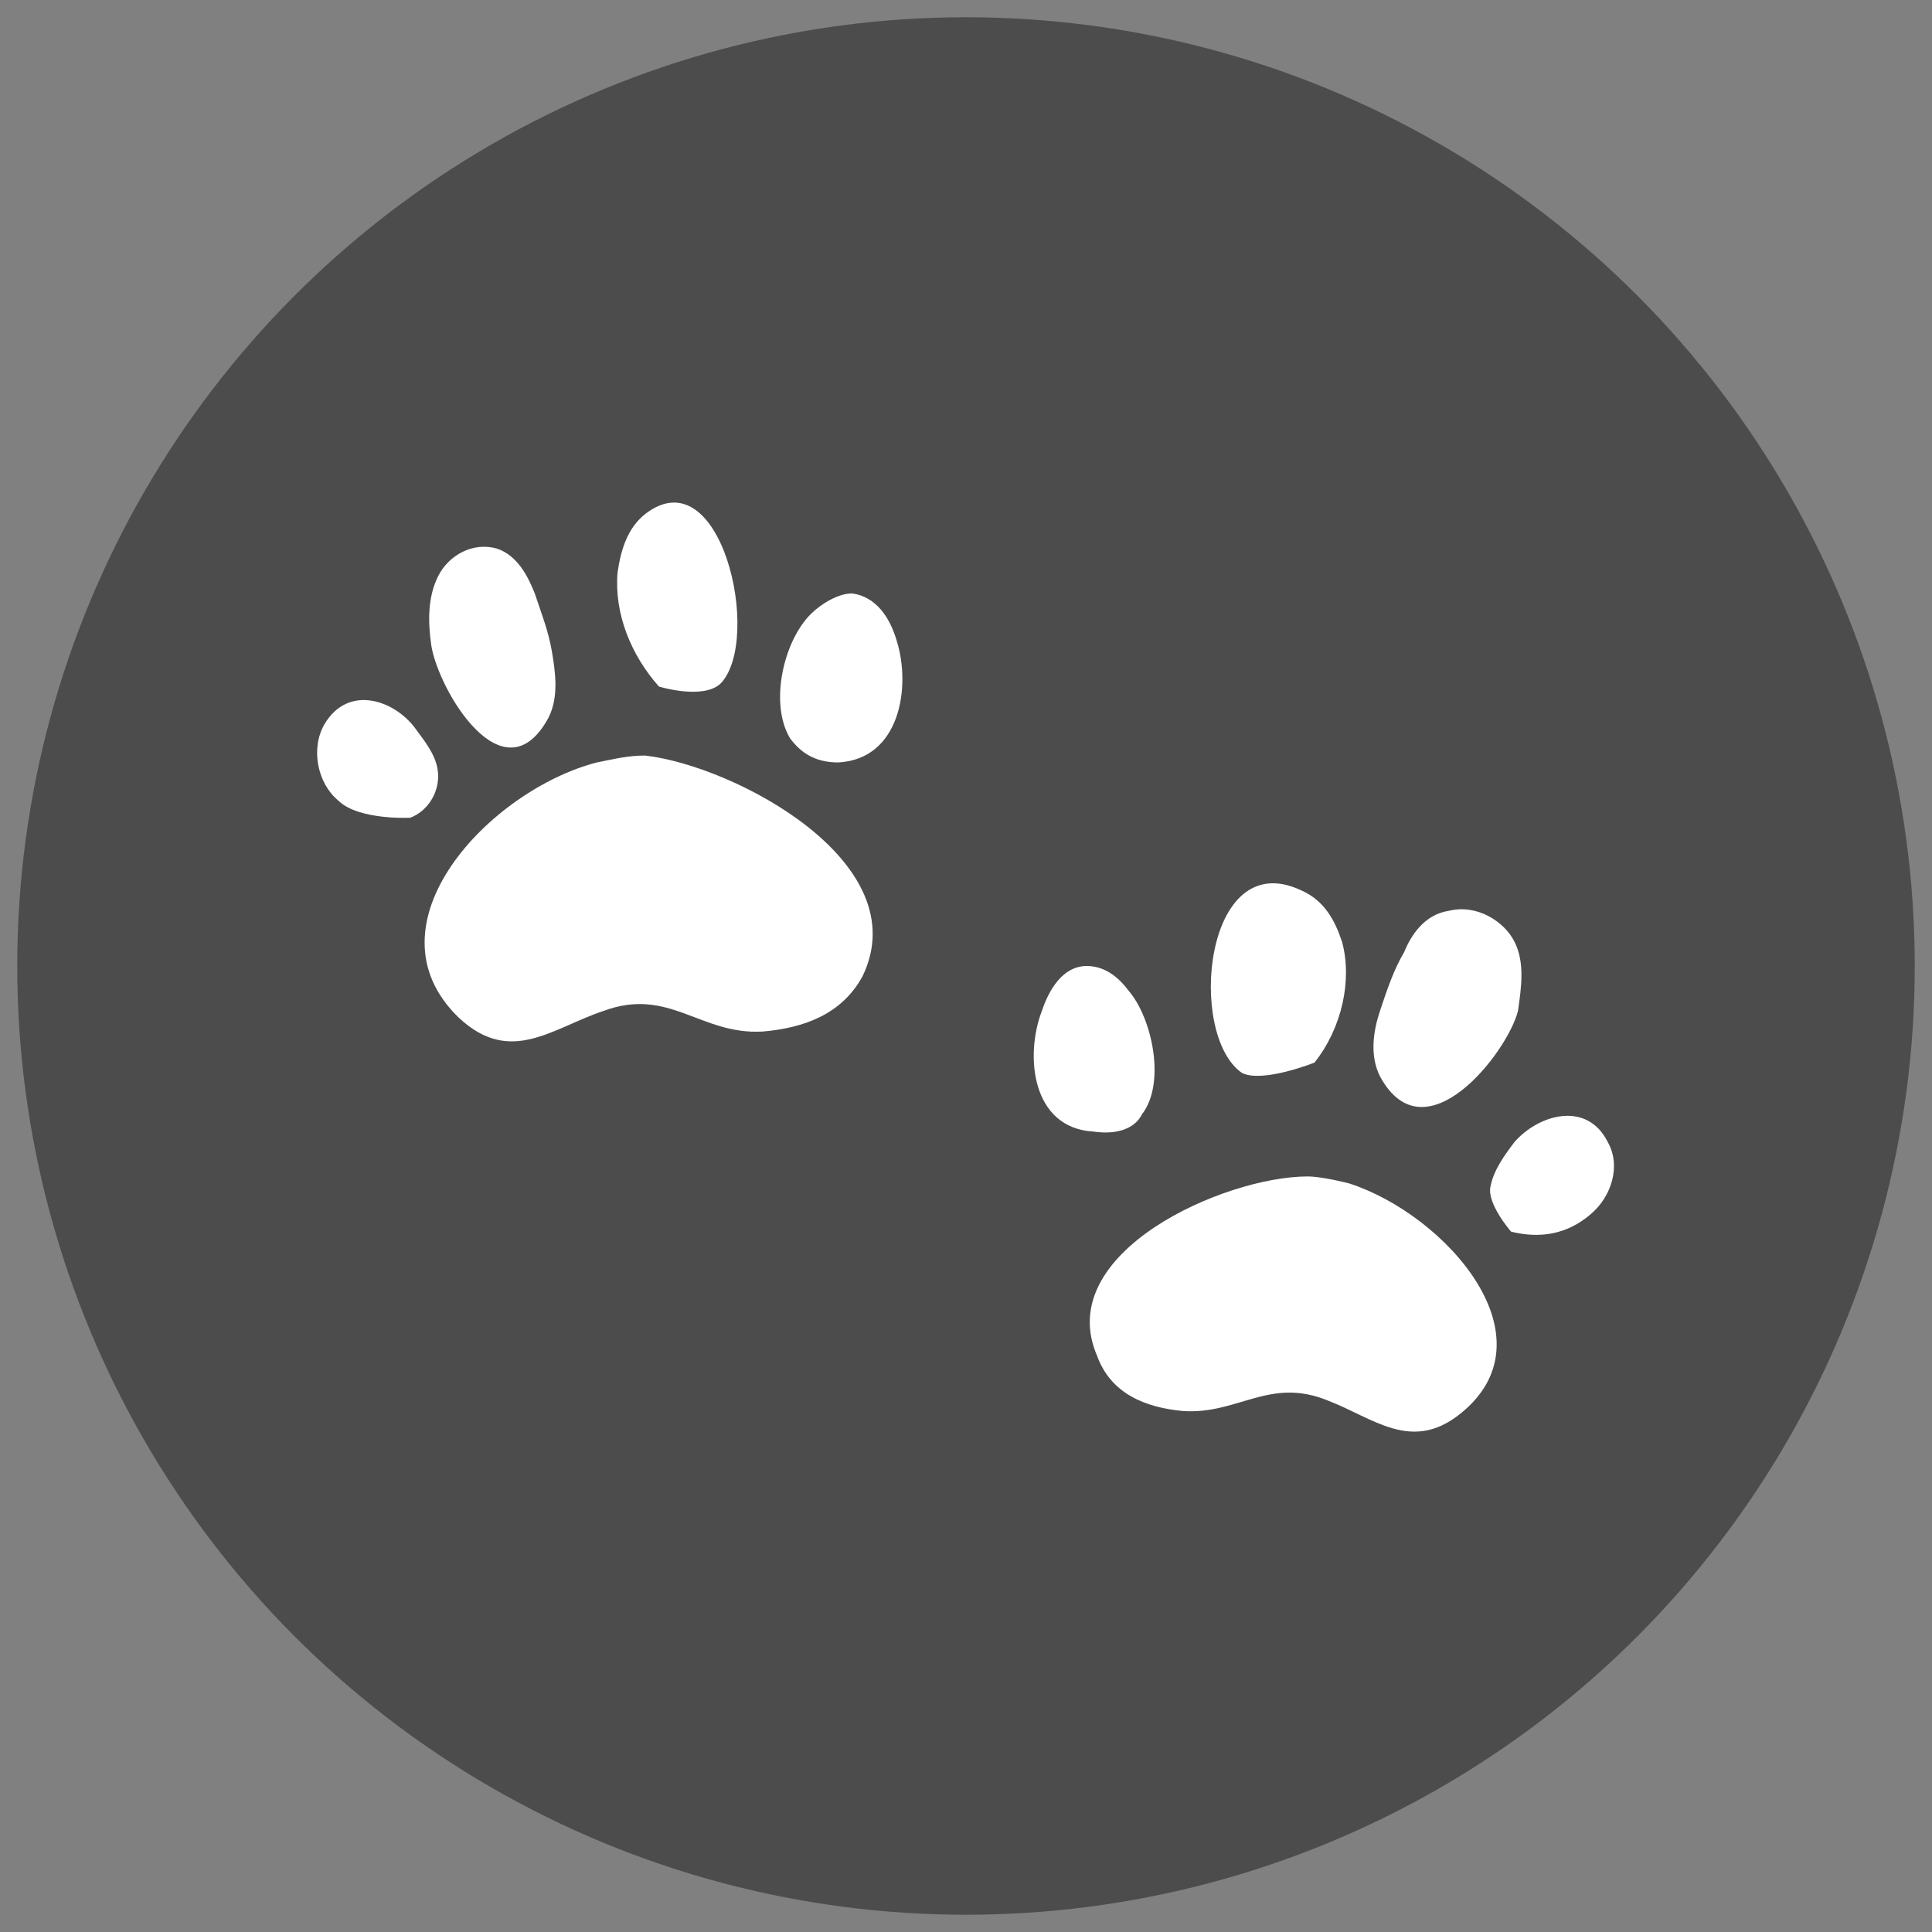
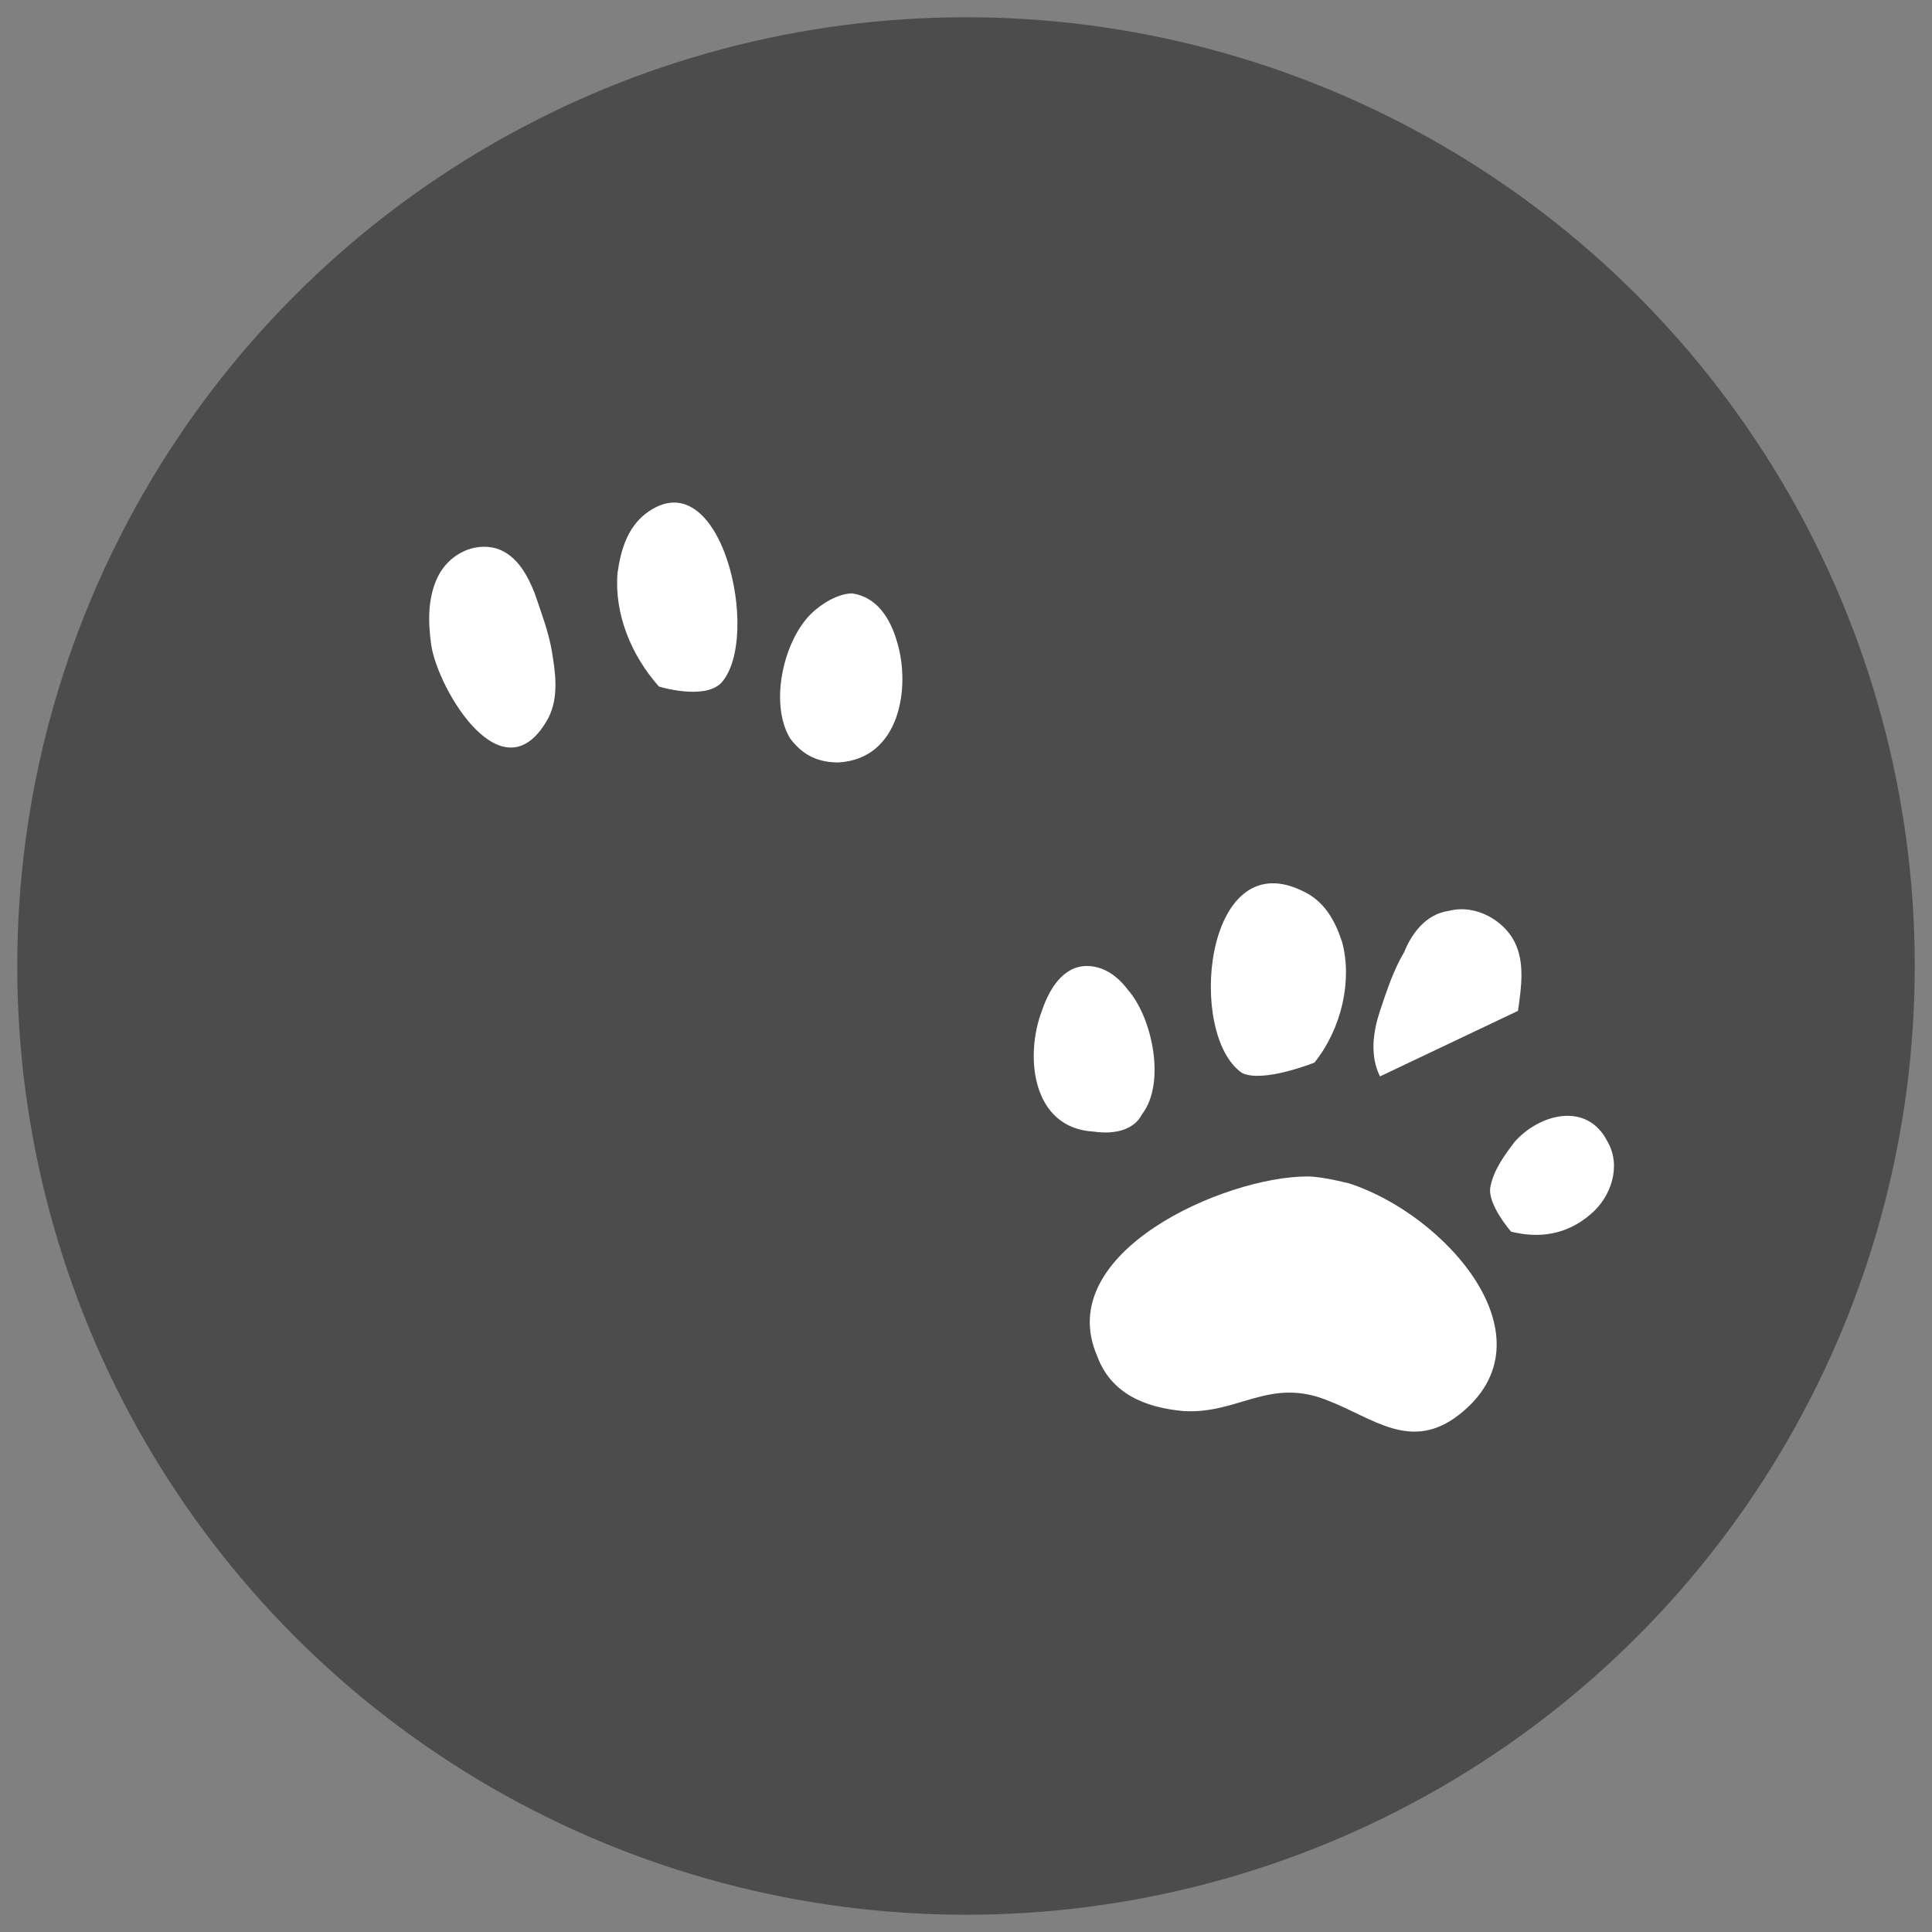
<svg xmlns="http://www.w3.org/2000/svg" version="1.1" id="Layer_1" x="0px" y="0px" viewBox="0 0 56 56" style="enable-background:new 0 0 56 56;" xml:space="preserve">
  <rect x="0" y="0" width="56" height="56" fill="#808080" stroke="none" />
  <style type="text/css">
	.st0{fill:#4C4C4C;}
	.st1{fill:#FFFFFF;}
</style>
  <circle class="st0" cx="28" cy="28" r="27.5" />
  <g>
-     <path class="st1" d="M17.3,22.1c-3.1,0.8-6.8,4.7-4,7.4c1.5,1.4,2.7,0.3,4.2-0.2c1.9-0.7,2.8,0.7,4.6,0.6c1.2-0.1,2.3-0.5,2.9-1.6   c1.6-3.3-3.7-6.1-6.3-6.4C18.2,21.9,17.8,22,17.3,22.1" />
-     <path class="st1" d="M9.8,23.2c-0.6-0.5-0.8-1.5-0.4-2.2c0.7-1.2,2.1-0.7,2.7,0.2c0.3,0.4,0.6,0.8,0.6,1.3c0,0.5-0.3,1-0.8,1.2   C12,23.7,10.4,23.8,9.8,23.2" />
    <path class="st1" d="M12.5,18.7c-0.1-0.7-0.1-1.4,0.2-2c0.3-0.6,1-1,1.7-0.8c0.6,0.2,0.9,0.8,1.1,1.3c0.2,0.6,0.4,1.1,0.5,1.7   c0.1,0.6,0.2,1.3-0.1,1.9C14.6,23.2,12.7,20,12.5,18.7" />
    <path class="st1" d="M19.1,19.9c-0.8-0.9-1.3-2.1-1.2-3.3c0.1-0.7,0.3-1.3,0.8-1.7c2.2-1.7,3.4,3.6,2.2,4.9   C20.4,20.3,19.1,19.9,19.1,19.9" />
    <path class="st1" d="M22.9,21.4c-0.6-1-0.2-2.8,0.6-3.6c0.3-0.3,0.8-0.6,1.2-0.6c0.7,0.1,1.1,0.7,1.3,1.4c0.4,1.3,0.1,3.4-1.7,3.5   C23.6,22.1,23.2,21.8,22.9,21.4" />
    <path class="st1" d="M39.1,34.3c2.8,0.9,6,4.5,3.2,6.7c-1.4,1.1-2.5,0.1-3.8-0.4c-1.7-0.7-2.6,0.4-4.2,0.3   c-1.1-0.1-2.1-0.5-2.5-1.6c-1.3-3,3.7-5.2,6.1-5.2C38.2,34.1,38.7,34.2,39.1,34.3" />
    <path class="st1" d="M43.8,35.7c0.8,0.2,1.6,0.1,2.3-0.5c0.6-0.5,0.9-1.4,0.5-2.1c-0.6-1.2-2-0.8-2.7,0c-0.3,0.4-0.6,0.8-0.7,1.3   C43.1,34.9,43.8,35.7,43.8,35.7" />
-     <path class="st1" d="M44,29.3c0.1-0.7,0.2-1.4-0.1-2c-0.3-0.6-1.1-1.1-1.9-0.9c-0.7,0.1-1.1,0.7-1.3,1.2c-0.3,0.5-0.5,1.1-0.7,1.7   c-0.2,0.6-0.3,1.3,0,1.9C41.3,33.6,43.7,30.5,44,29.3" />
+     <path class="st1" d="M44,29.3c0.1-0.7,0.2-1.4-0.1-2c-0.3-0.6-1.1-1.1-1.9-0.9c-0.7,0.1-1.1,0.7-1.3,1.2c-0.3,0.5-0.5,1.1-0.7,1.7   c-0.2,0.6-0.3,1.3,0,1.9" />
    <path class="st1" d="M38.1,30.8c0.8-1,1.1-2.4,0.8-3.5c-0.2-0.6-0.5-1.2-1.2-1.5c-2.8-1.3-3.3,4.2-1.7,5.3   C36.6,31.4,38.1,30.8,38.1,30.8" />
    <path class="st1" d="M33.1,32.3c0.7-0.9,0.3-2.8-0.4-3.6c-0.3-0.4-0.7-0.7-1.2-0.7c-0.7,0-1.1,0.7-1.3,1.3   c-0.5,1.3-0.3,3.4,1.5,3.5C32.4,32.9,32.9,32.7,33.1,32.3" />
  </g>
</svg>